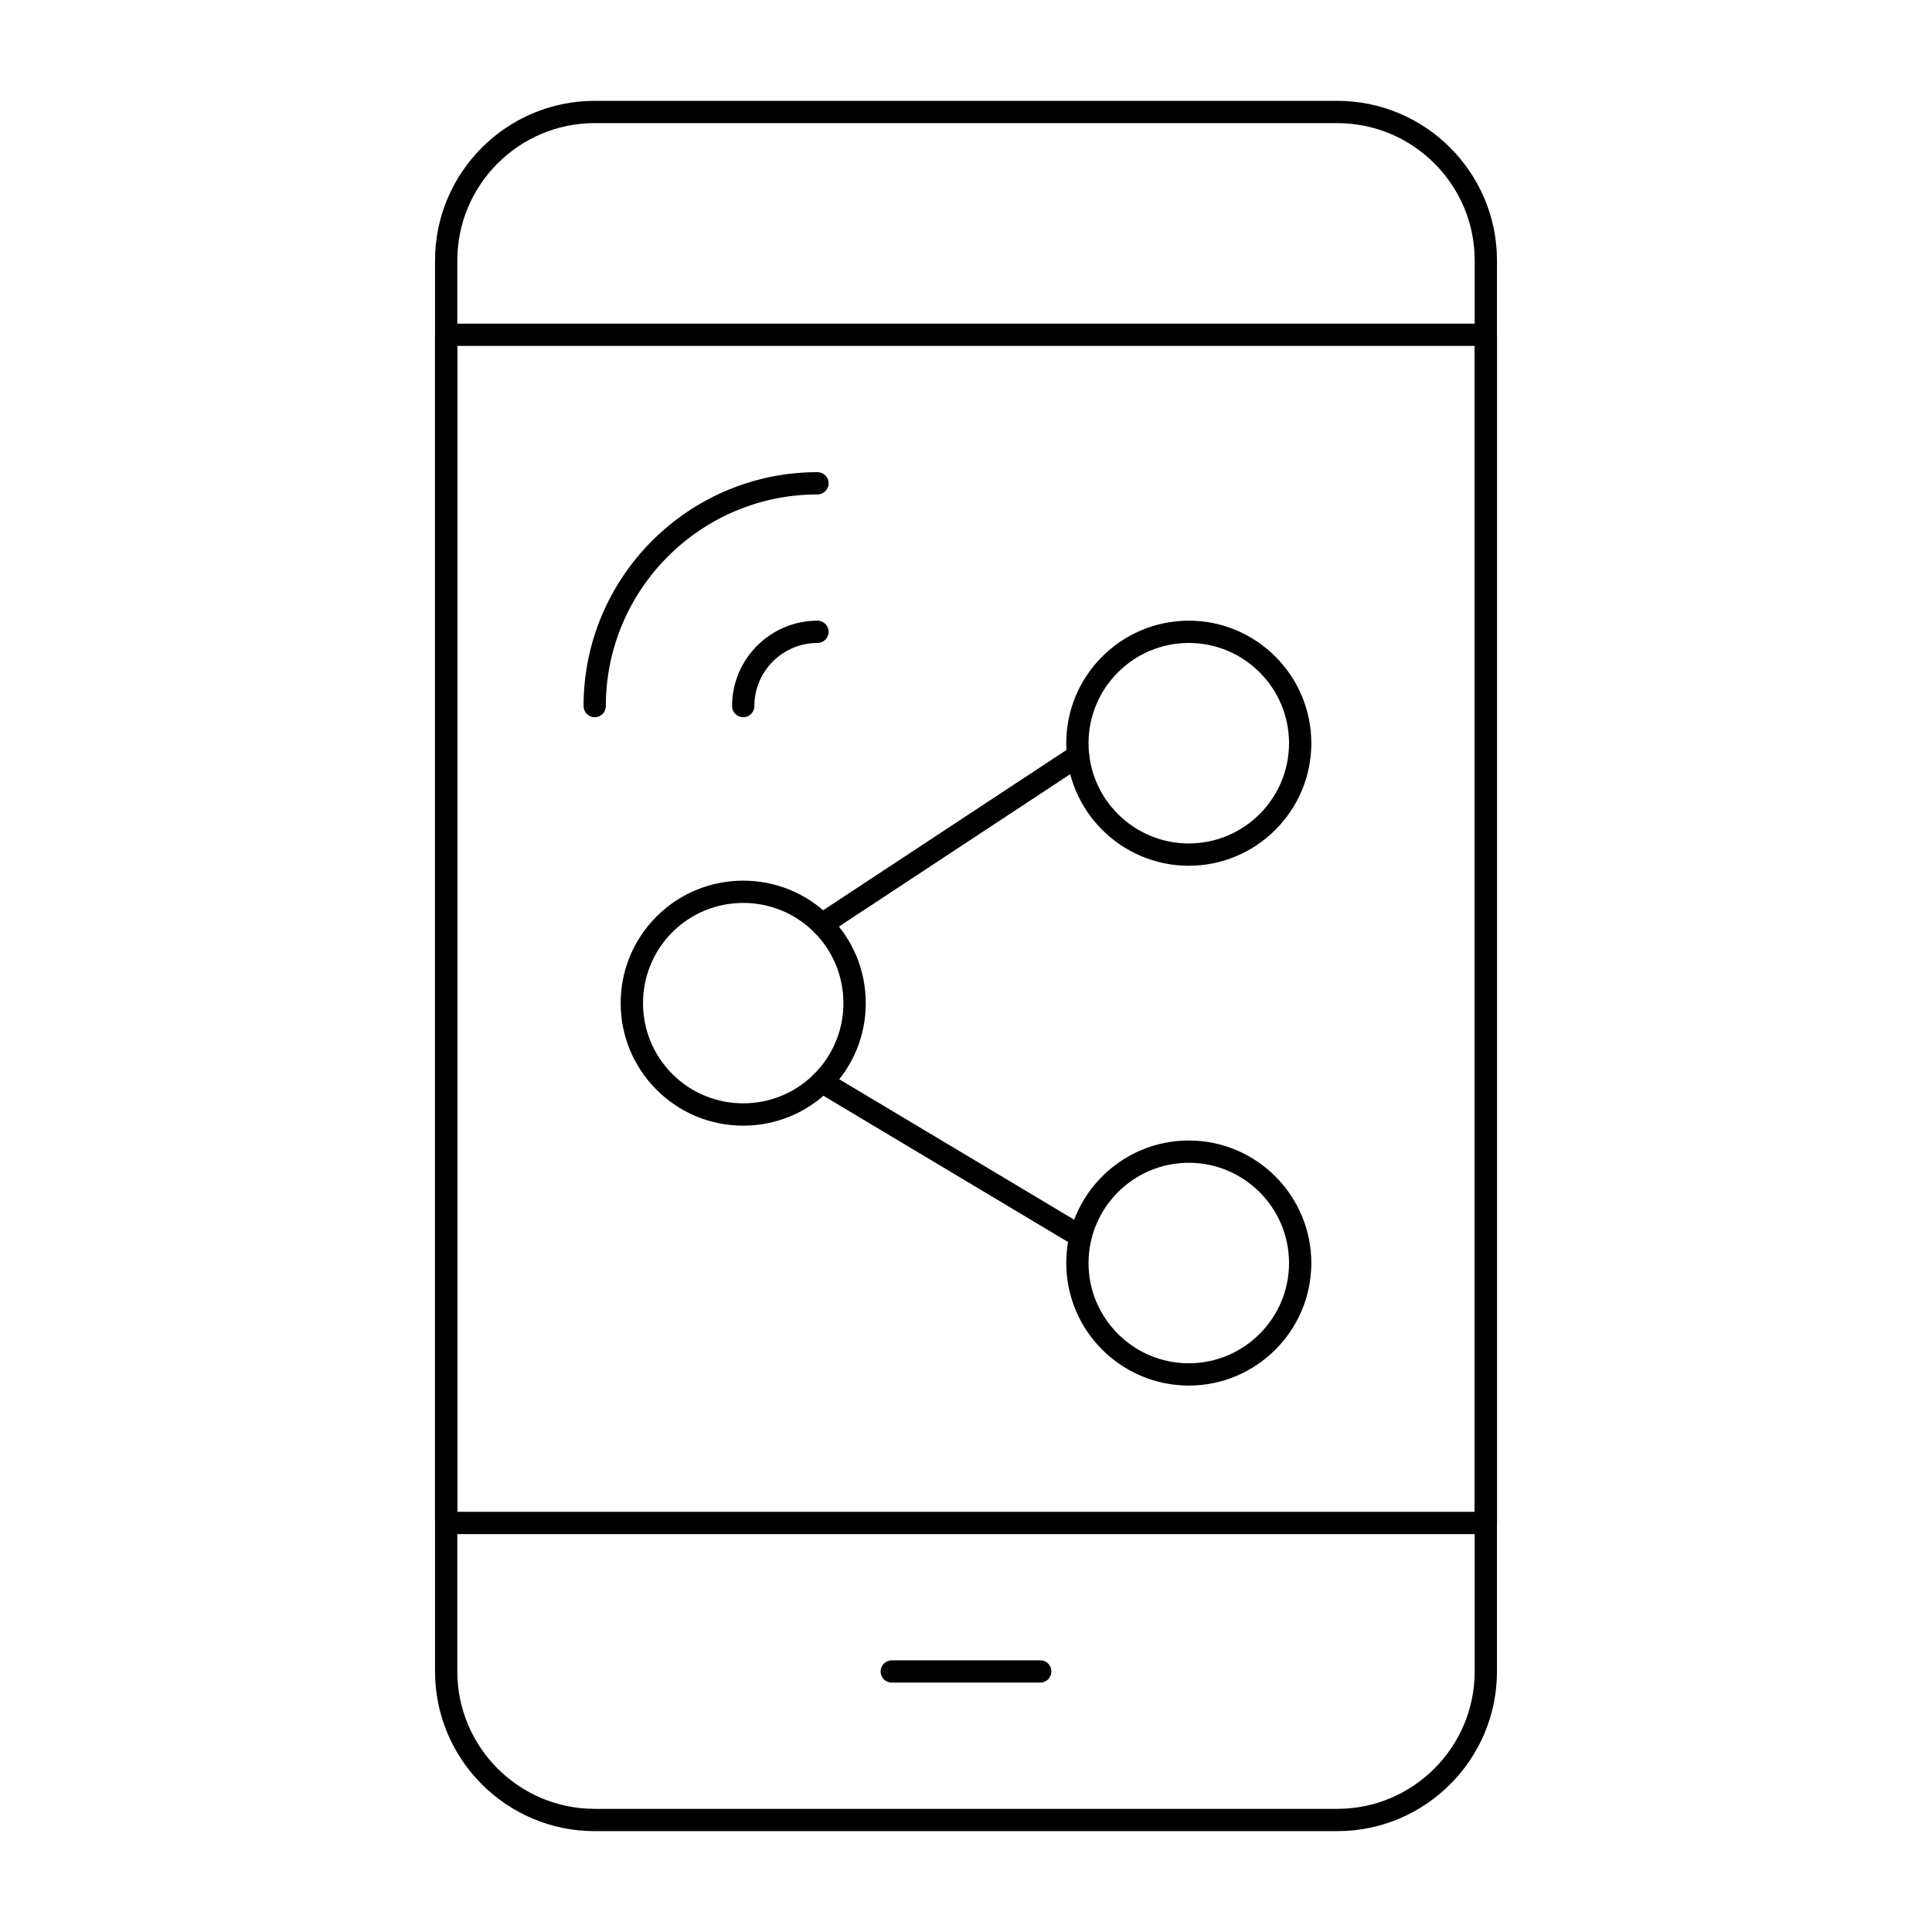
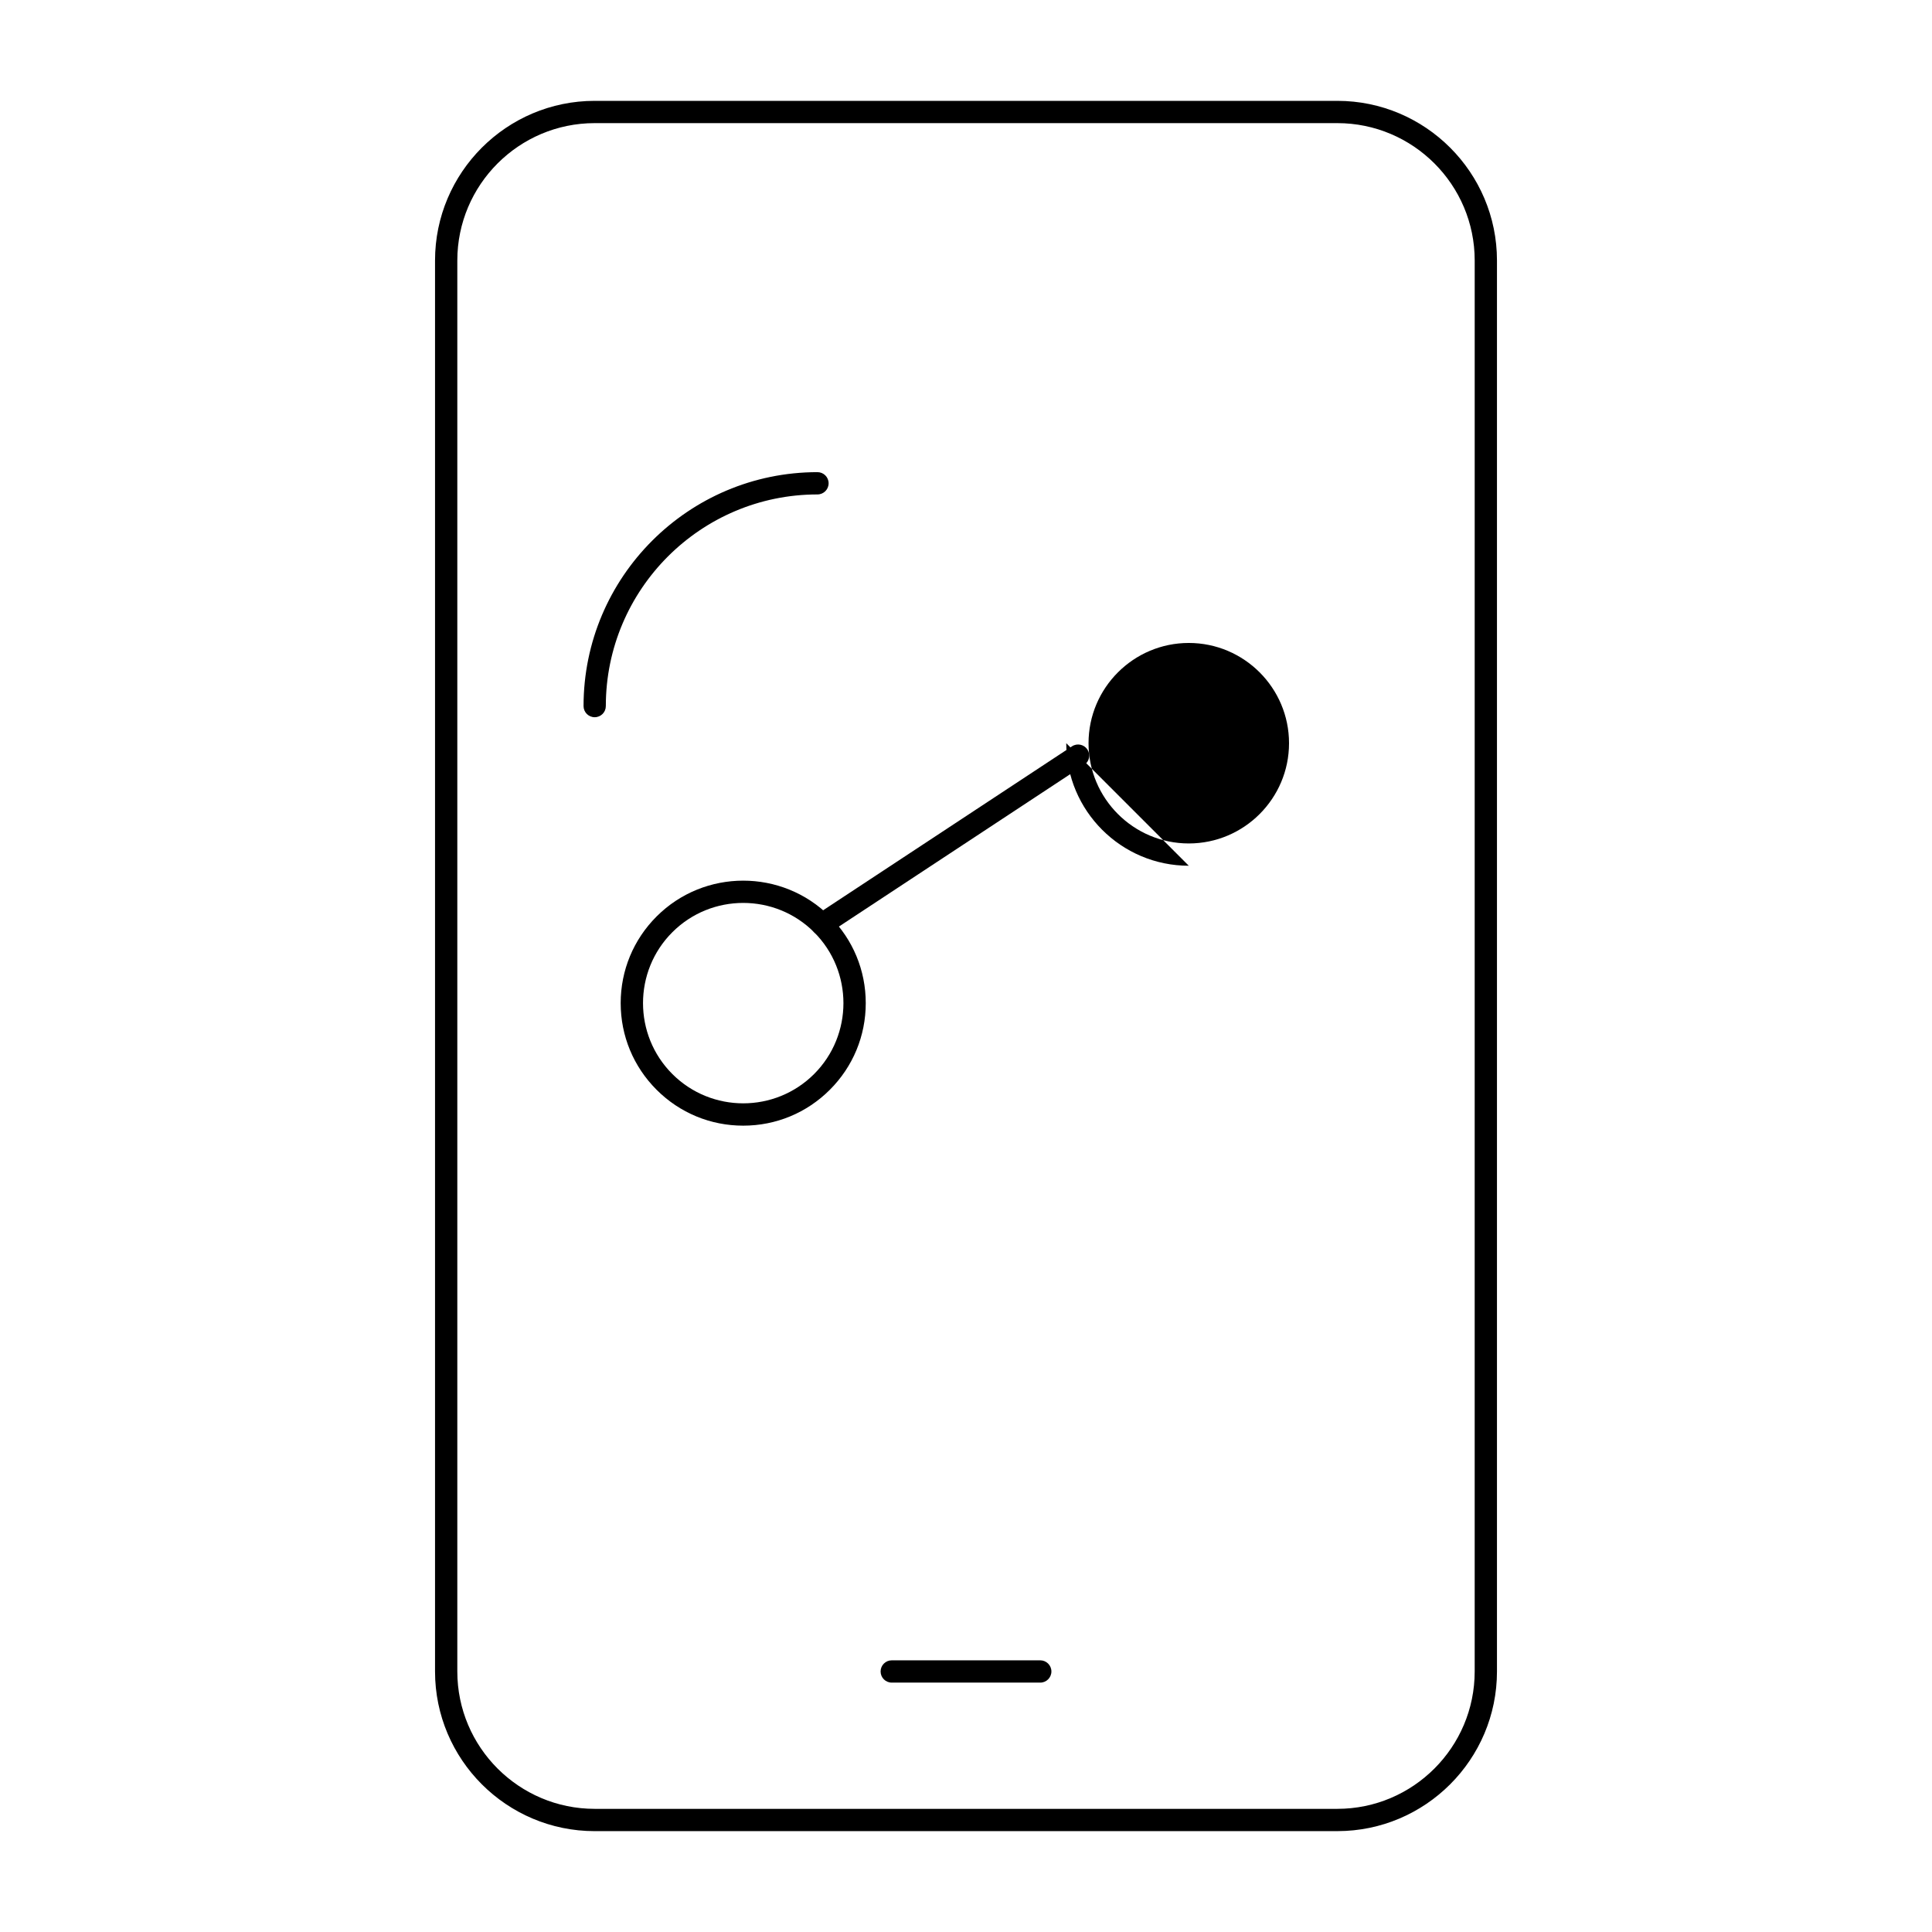
<svg xmlns="http://www.w3.org/2000/svg" fill="#000000" width="800px" height="800px" version="1.1" viewBox="144 144 512 512">
  <g>
    <path d="m498.4 629.27h-196.8c-23.332 0-42.312-18.98-42.312-42.312v-373.92c0-23.332 18.98-42.312 42.312-42.312h196.8c23.332 0 42.312 18.98 42.312 42.312v373.92c0 23.328-18.98 42.309-42.312 42.309zm-196.8-452.64c-20.074 0-36.406 16.332-36.406 36.406v373.92c0 20.074 16.332 36.406 36.406 36.406h196.8c20.074 0 36.406-16.332 36.406-36.406l0.004-373.92c0-20.074-16.332-36.406-36.406-36.406z" />
-     <path d="m537.76 550.55h-275.52c-1.629 0-2.953-1.32-2.953-2.953v-314.88c0-1.629 1.32-2.953 2.953-2.953h275.52c1.629 0 2.953 1.32 2.953 2.953v314.88c0 1.629-1.32 2.949-2.953 2.949zm-272.57-5.902h269.62v-308.98h-269.62z" />
    <path d="m419.68 589.91h-39.359c-1.629 0-2.953-1.32-2.953-2.953 0-1.629 1.32-2.953 2.953-2.953h39.359c1.629 0 2.953 1.32 2.953 2.953-0.004 1.633-1.324 2.953-2.953 2.953z" />
-     <path d="m459.04 511.19c-17.906 0-32.473-14.566-32.473-32.473s14.566-32.473 32.473-32.473 32.473 14.566 32.473 32.473-14.566 32.473-32.473 32.473zm0-59.039c-14.648 0-26.566 11.918-26.566 26.566s11.918 26.566 26.566 26.566c14.648 0 26.566-11.918 26.566-26.566s-11.918-26.566-26.566-26.566z" />
-     <path d="m459.04 373.43c-17.906 0-32.473-14.566-32.473-32.473s14.566-32.473 32.473-32.473 32.473 14.566 32.473 32.473-14.566 32.473-32.473 32.473zm0-59.039c-14.648 0-26.566 11.918-26.566 26.566 0 14.648 11.918 26.566 26.566 26.566 14.648 0 26.566-11.918 26.566-26.566 0-14.648-11.918-26.566-26.566-26.566z" />
+     <path d="m459.04 373.43c-17.906 0-32.473-14.566-32.473-32.473zm0-59.039c-14.648 0-26.566 11.918-26.566 26.566 0 14.648 11.918 26.566 26.566 26.566 14.648 0 26.566-11.918 26.566-26.566 0-14.648-11.918-26.566-26.566-26.566z" />
    <path d="m340.96 442.31c-8.672 0-16.828-3.379-22.961-9.512-6.133-6.137-9.512-14.289-9.512-22.961s3.379-16.828 9.512-22.961c12.66-12.66 33.262-12.66 45.922 0 6.133 6.133 9.512 14.285 9.512 22.961 0 8.676-3.379 16.828-9.512 22.961-6.133 6.133-14.285 9.512-22.961 9.512zm0-59.027c-6.805 0-13.605 2.59-18.785 7.769-10.359 10.359-10.359 27.215 0 37.574s27.215 10.359 37.574 0 10.359-27.215 0-37.574c-5.18-5.18-11.984-7.769-18.789-7.769z" />
-     <path d="m430.36 474.64c-0.516 0-1.039-0.137-1.512-0.418l-68.535-40.973c-1.398-0.836-1.855-2.648-1.02-4.047 0.836-1.398 2.652-1.855 4.047-1.02l68.535 40.973c1.398 0.836 1.855 2.648 1.02 4.047-0.551 0.926-1.527 1.438-2.535 1.438z" />
    <path d="m361.84 391.92c-0.961 0-1.902-0.469-2.469-1.328-0.898-1.359-0.52-3.191 0.84-4.09l67.871-44.715c1.363-0.898 3.191-0.52 4.09 0.84 0.898 1.359 0.52 3.191-0.84 4.09l-67.871 44.715c-0.504 0.328-1.066 0.488-1.621 0.488z" />
-     <path d="m340.96 334.07c-1.629 0-2.953-1.32-2.953-2.953 0-12.48 10.152-22.633 22.633-22.633 1.629 0 2.953 1.32 2.953 2.953 0 1.629-1.32 2.953-2.953 2.953-9.223 0-16.727 7.504-16.727 16.727 0 1.629-1.32 2.953-2.953 2.953z" />
    <path d="m301.6 334.07c-1.629 0-2.953-1.32-2.953-2.953 0-34.184 27.809-61.992 61.992-61.992 1.629 0 2.953 1.32 2.953 2.953 0 1.629-1.32 2.953-2.953 2.953-30.926 0-56.09 25.16-56.09 56.09 0.004 1.625-1.316 2.949-2.949 2.949z" />
  </g>
</svg>